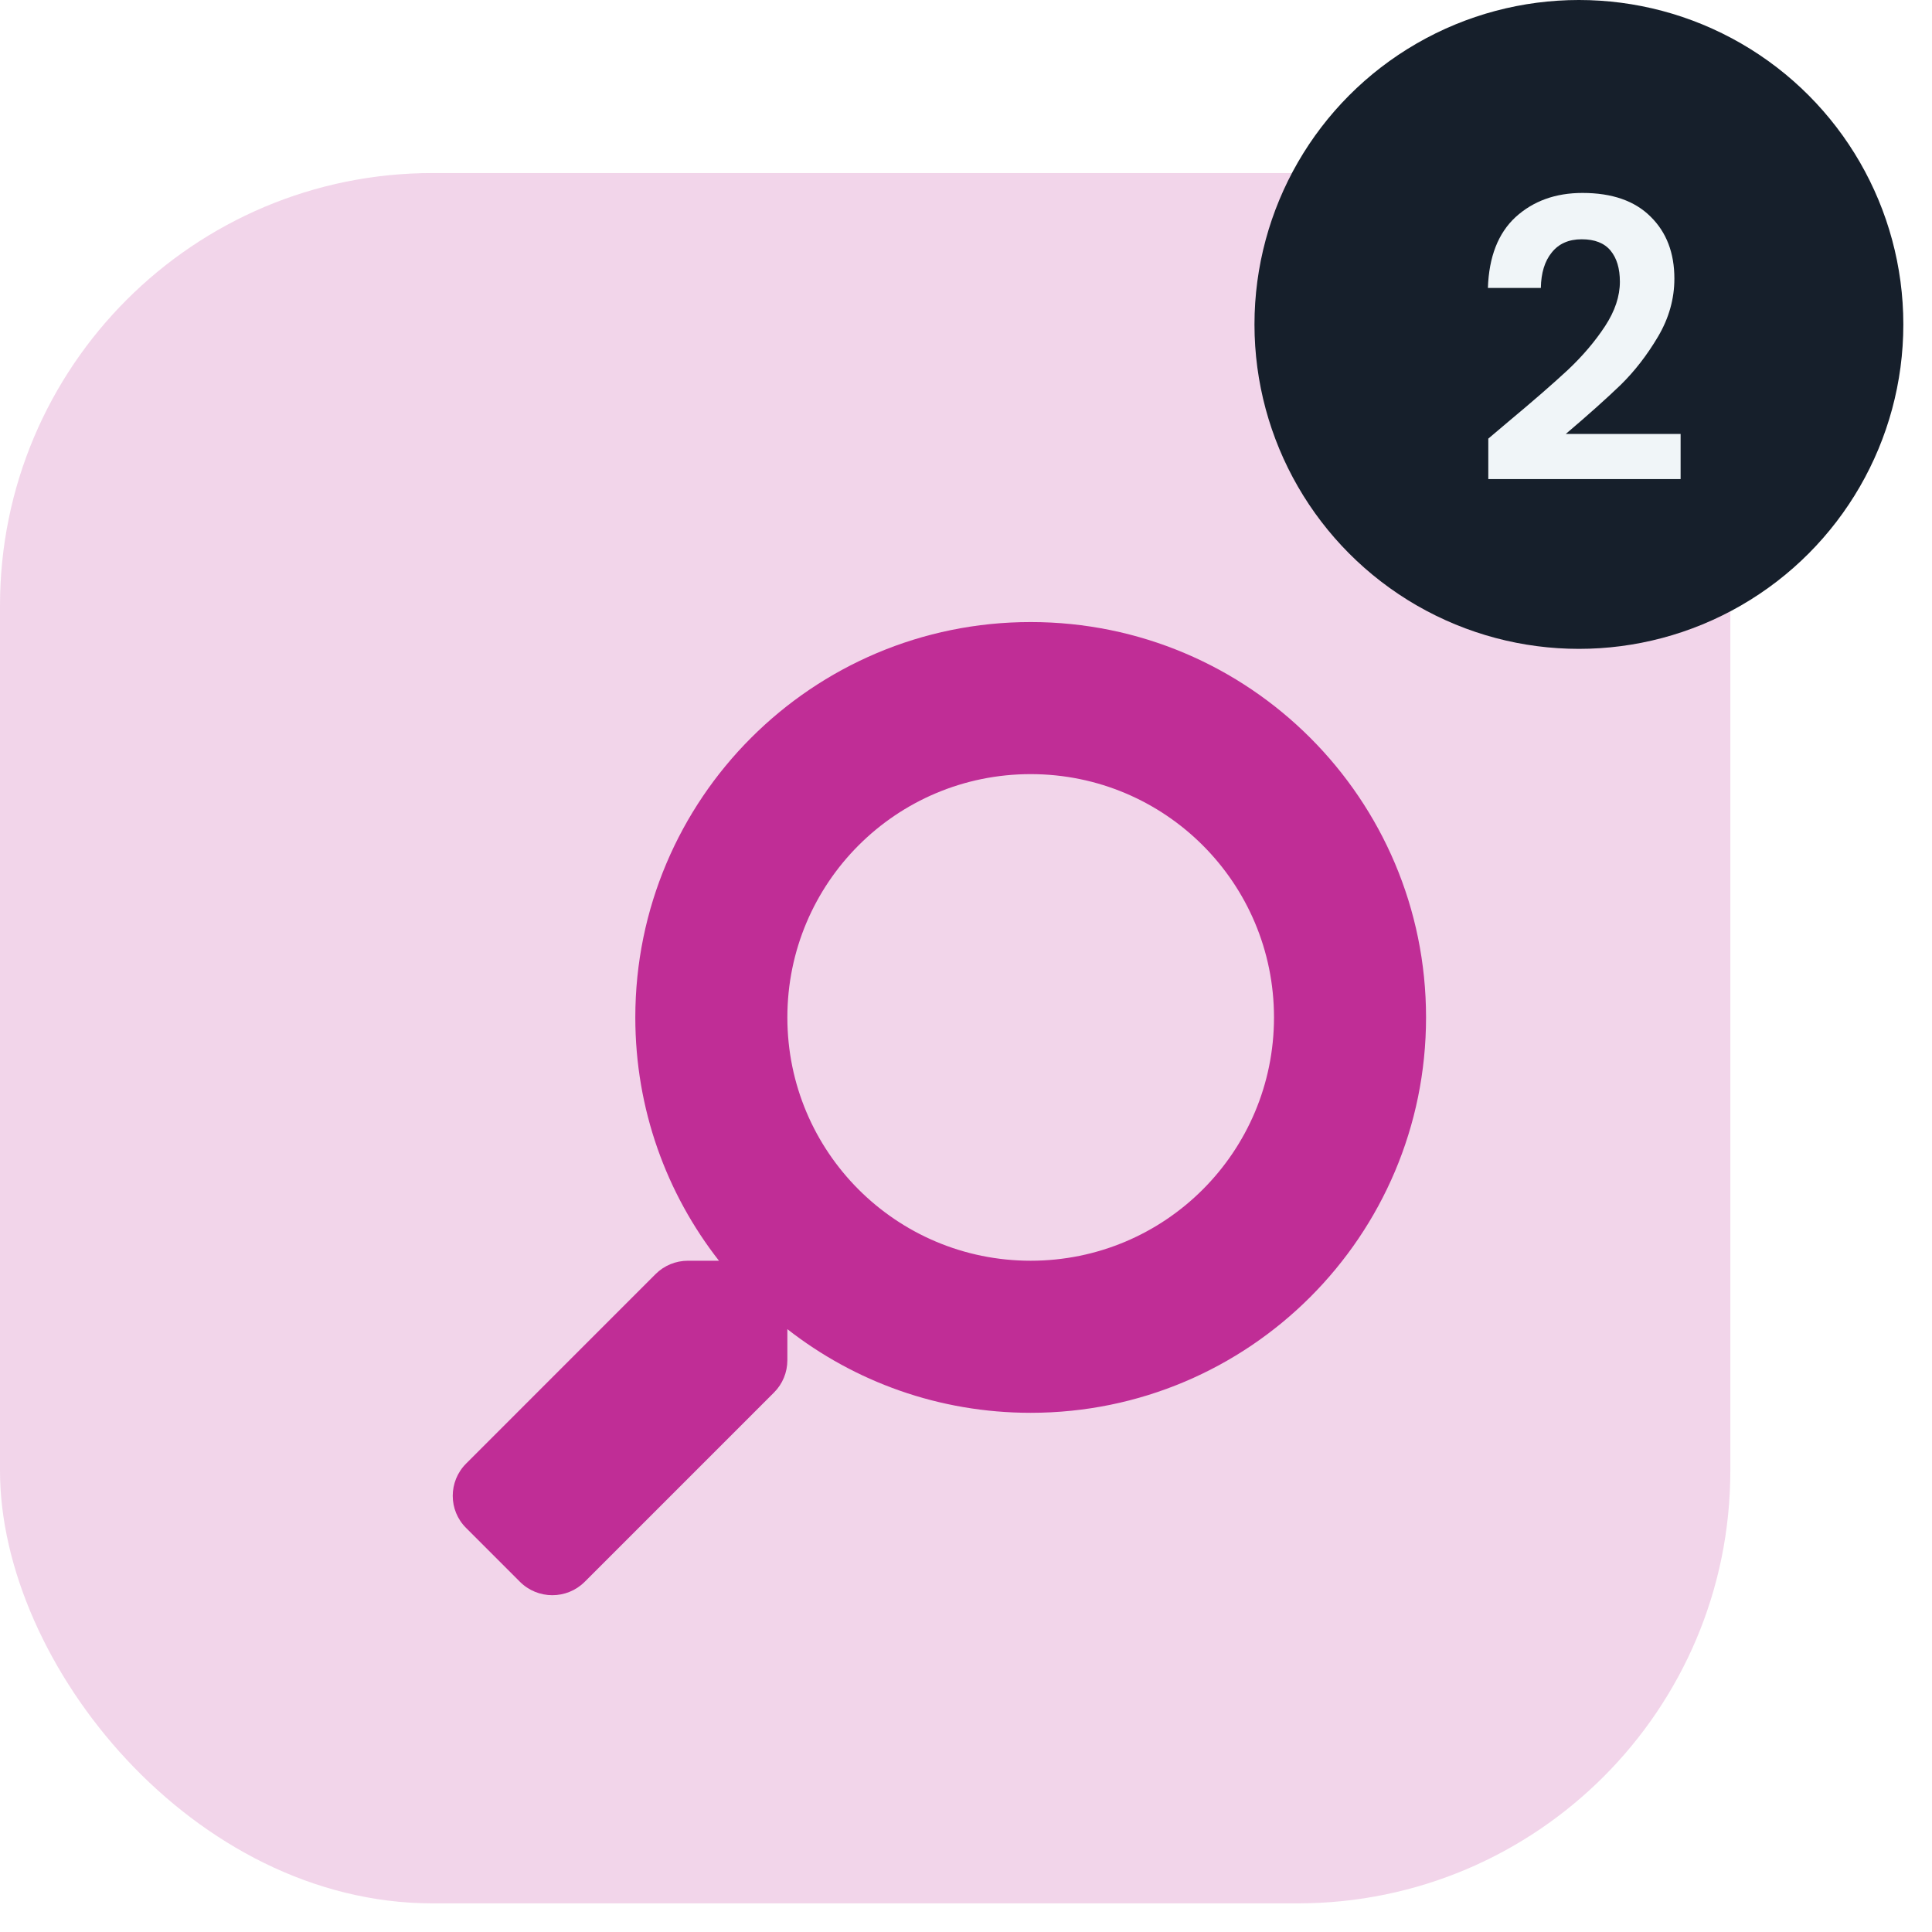
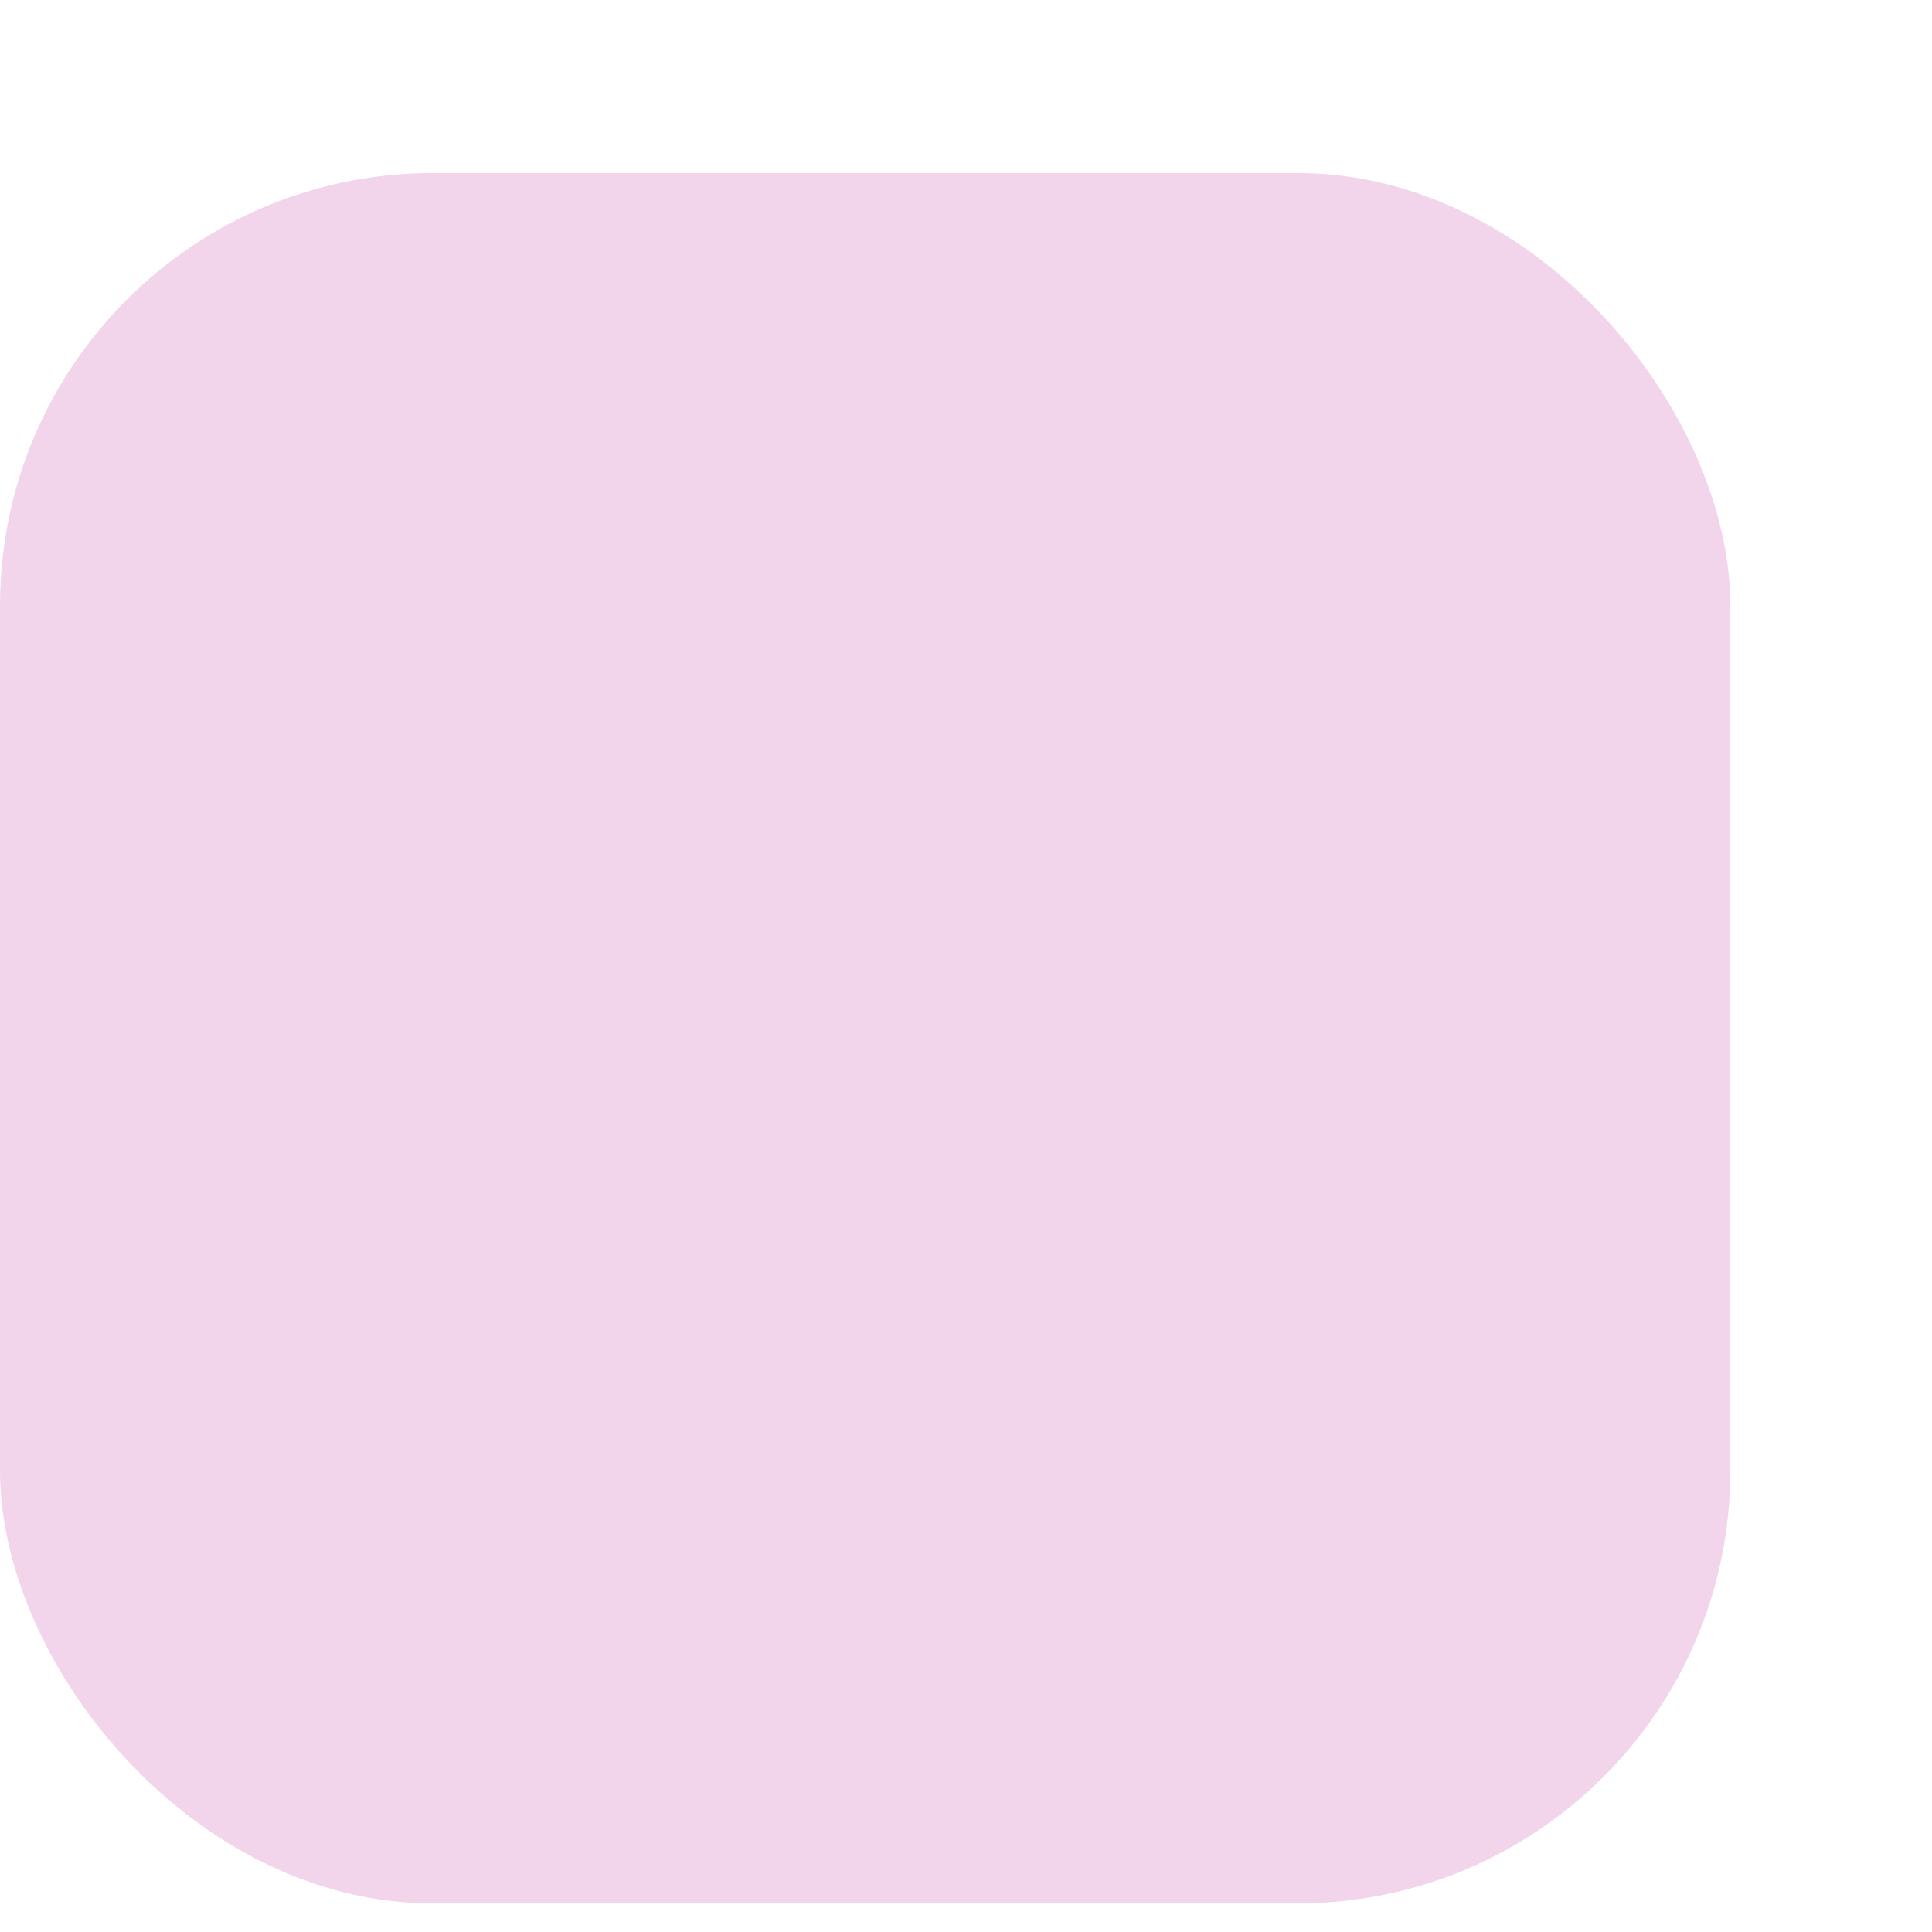
<svg xmlns="http://www.w3.org/2000/svg" width="67" height="67" viewBox="0 0 67 67" fill="none">
  <rect y="6.001" width="60.006" height="60.006" rx="15.002" fill="#C02D96" fill-opacity="0.2" />
-   <circle cx="54.755" cy="11.251" r="11.251" fill="#161F2B" />
-   <path d="M52.315 14.617C53.179 13.897 53.867 13.298 54.38 12.821C54.894 12.335 55.321 11.831 55.663 11.309C56.005 10.787 56.176 10.274 56.176 9.77C56.176 9.311 56.068 8.951 55.852 8.69C55.636 8.429 55.303 8.298 54.853 8.298C54.403 8.298 54.056 8.451 53.813 8.757C53.57 9.054 53.444 9.464 53.435 9.986H51.599C51.635 8.906 51.955 8.087 52.558 7.529C53.17 6.971 53.944 6.691 54.88 6.691C55.906 6.691 56.694 6.966 57.243 7.515C57.792 8.055 58.066 8.771 58.066 9.662C58.066 10.364 57.877 11.034 57.499 11.674C57.121 12.313 56.689 12.871 56.203 13.348C55.717 13.816 55.083 14.383 54.3 15.049H58.282V16.615H51.613V15.211L52.315 14.617Z" fill="#F0F5F8" />
  <g filter="url(#filter0_d_1206_108)">
-     <path d="M17.272 51.861L23.844 45.289C24.141 44.993 24.305 44.59 24.305 44.169L24.305 43.094C26.632 44.913 29.559 45.995 32.743 45.995C40.317 45.995 46.454 39.858 46.454 32.283C46.454 24.709 40.317 18.572 32.743 18.572C25.169 18.572 19.032 24.709 19.032 32.283C19.032 35.467 20.113 38.394 21.933 40.721L20.858 40.721C20.436 40.721 20.034 40.886 19.737 41.182L13.165 47.755C12.546 48.374 12.546 49.376 13.165 49.989L15.031 51.855C15.65 52.474 16.652 52.474 17.272 51.861ZM24.305 32.283C24.305 27.623 28.076 23.846 32.743 23.846C37.403 23.846 41.181 27.616 41.181 32.283C41.181 36.944 37.41 40.721 32.743 40.721C28.083 40.721 24.305 36.95 24.305 32.283Z" fill="#C02D96" />
-   </g>
+     </g>
  <defs>
    <filter id="filter0_d_1206_108" x="8.2" y="14.072" width="48.755" height="48.75" filterUnits="userSpaceOnUse" color-interpolation-filters="sRGB">
      <feFlood flood-opacity="0" result="BackgroundImageFix" />
      <feColorMatrix in="SourceAlpha" type="matrix" values="0 0 0 0 0 0 0 0 0 0 0 0 0 0 0 0 0 0 127 0" result="hardAlpha" />
      <feOffset dx="3" dy="3" />
      <feGaussianBlur stdDeviation="3.75" />
      <feComposite in2="hardAlpha" operator="out" />
      <feColorMatrix type="matrix" values="0 0 0 0 0.753 0 0 0 0 0.176 0 0 0 0 0.588 0 0 0 0.4 0" />
      <feBlend mode="normal" in2="BackgroundImageFix" result="effect1_dropShadow_1206_108" />
      <feBlend mode="normal" in="SourceGraphic" in2="effect1_dropShadow_1206_108" result="shape" />
    </filter>
  </defs>
</svg>